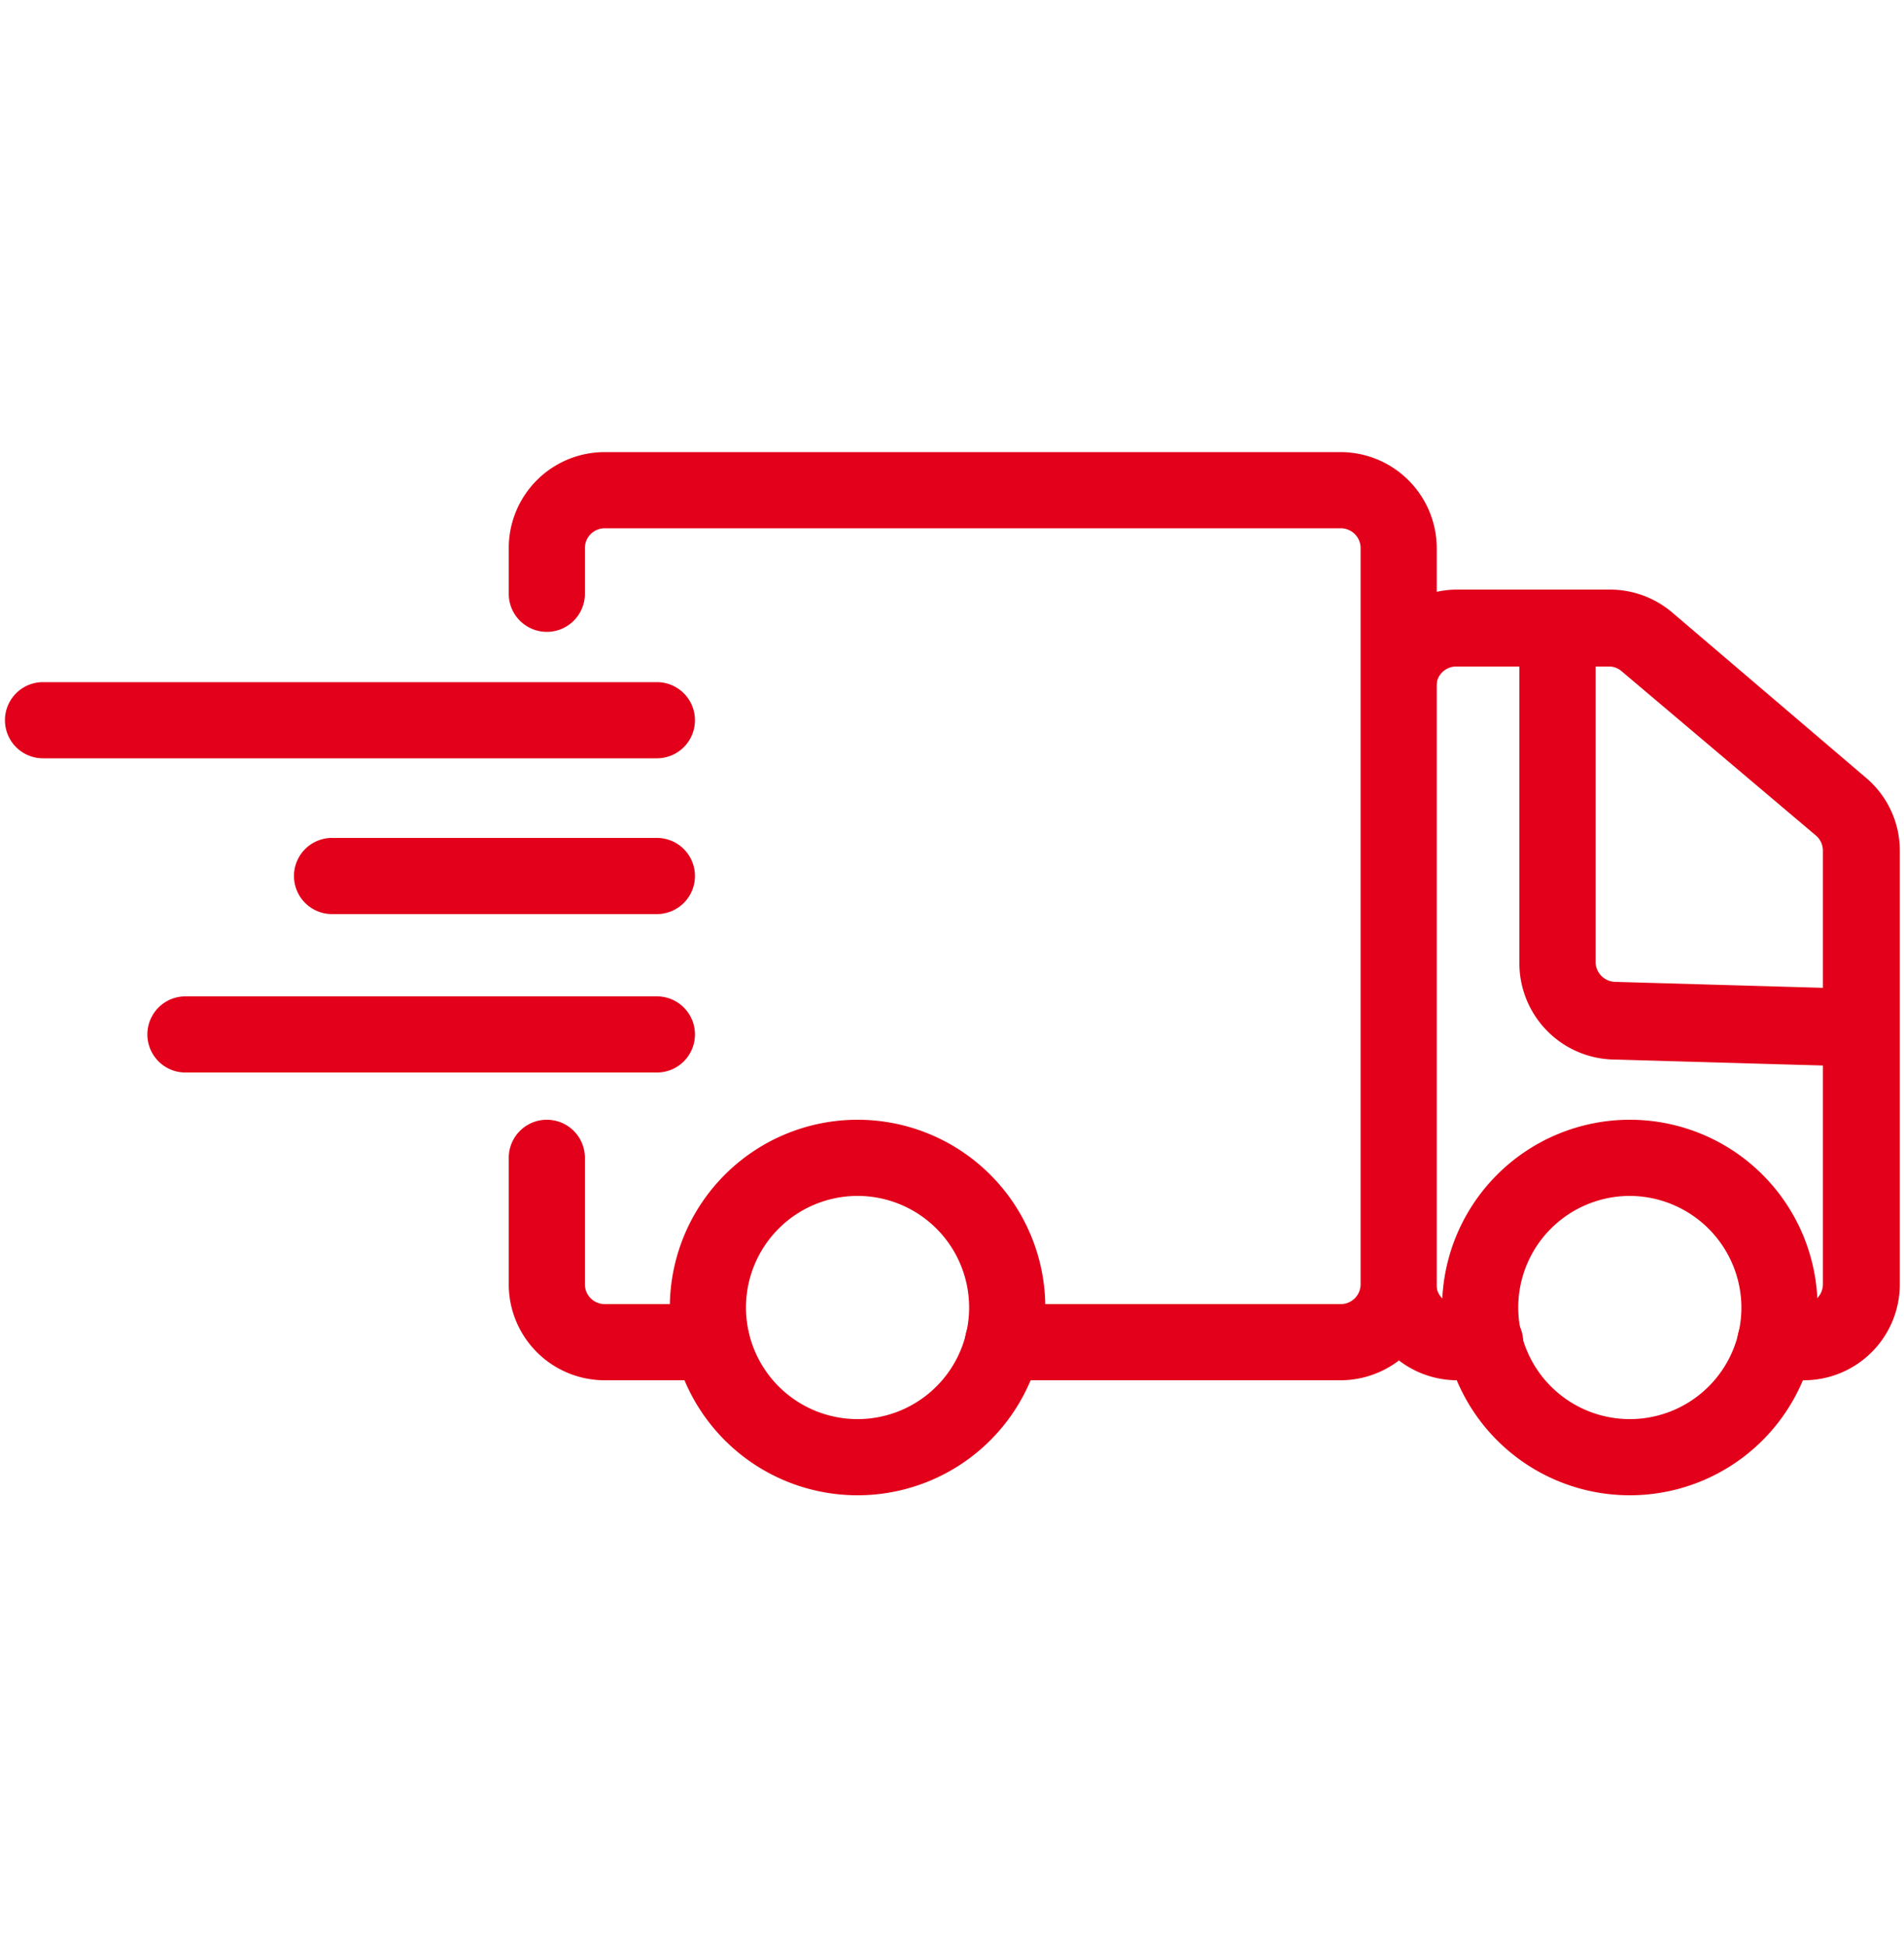
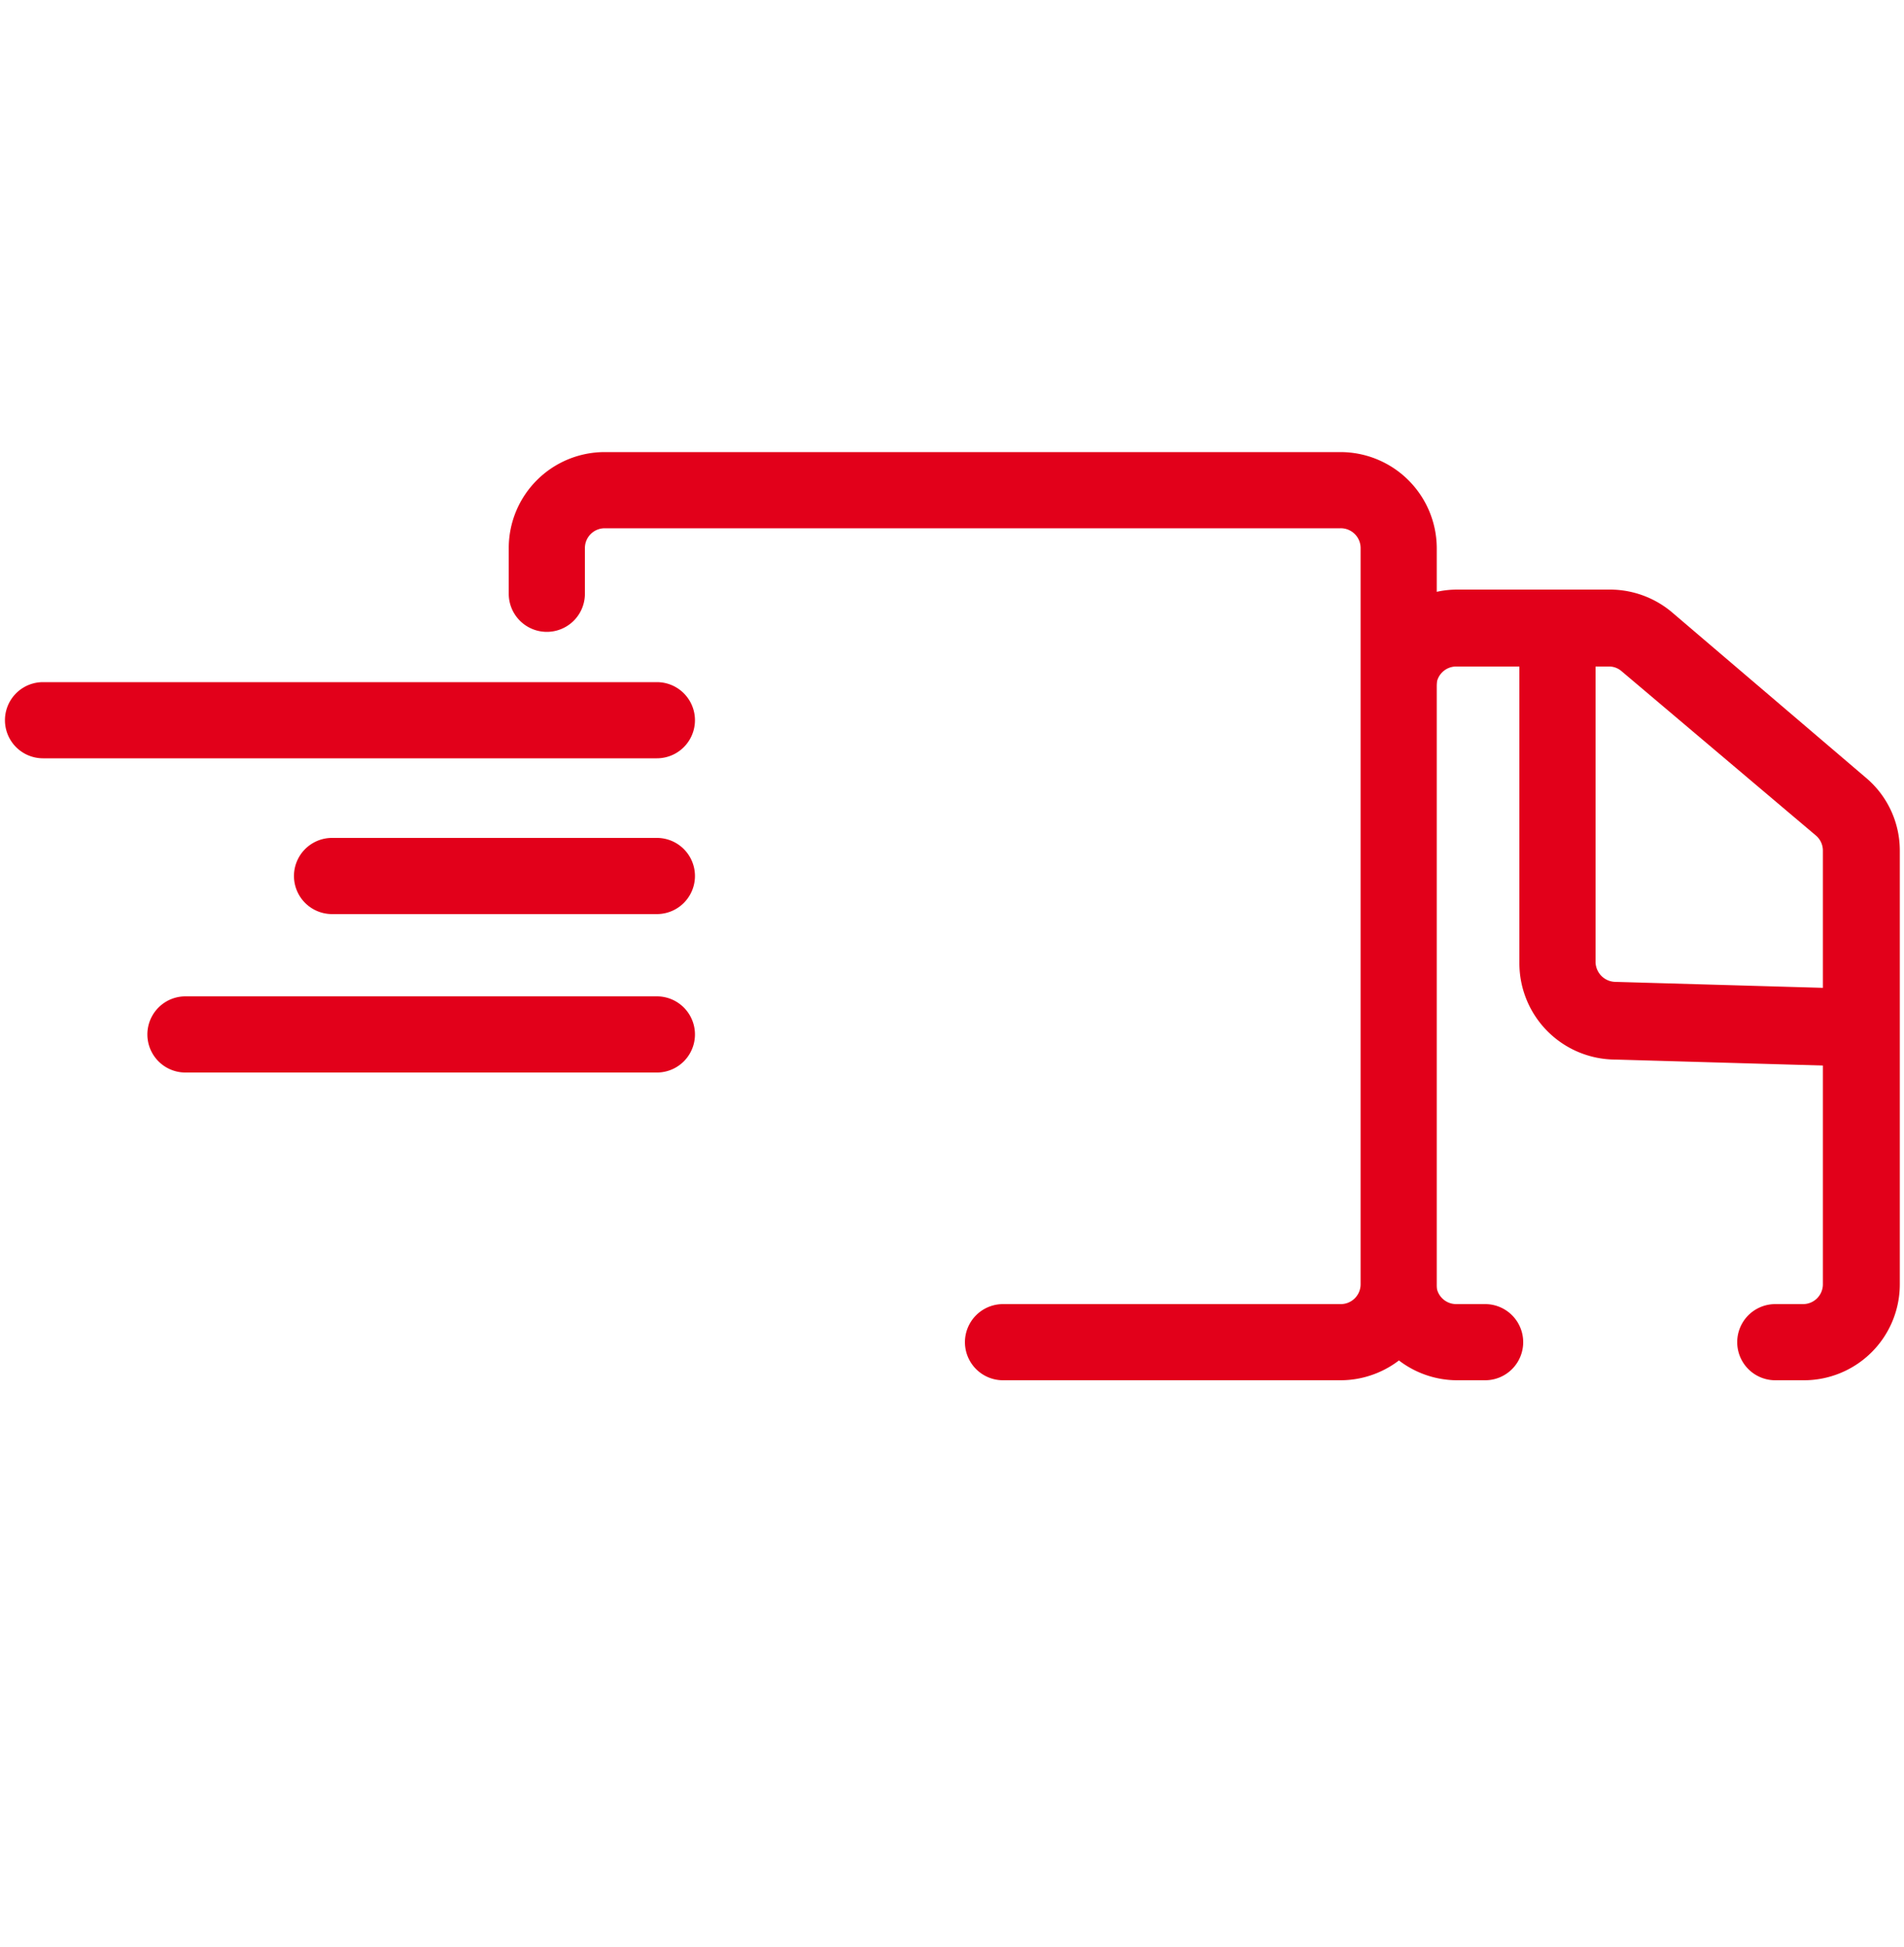
<svg xmlns="http://www.w3.org/2000/svg" viewBox="0 0 50 51.13">
  <defs>
    <style>.a{fill:#e2001a;}</style>
  </defs>
  <path class="a" d="M35.2,36.24H26.34a1,1,0,1,1,0-2H35.2a.52.52,0,0,0,.53-.52V14.39a.52.52,0,0,0-.53-.52H15.88a.52.52,0,0,0-.52.52v1.2a1,1,0,0,1-2,0v-1.2a2.52,2.52,0,0,1,2.52-2.52H35.2a2.53,2.53,0,0,1,2.53,2.52V33.72A2.53,2.53,0,0,1,35.2,36.24Z" />
-   <path class="a" d="M18.69,36.24H15.88a2.52,2.52,0,0,1-2.52-2.52V30.4a1,1,0,0,1,2,0v3.32a.52.52,0,0,0,.52.52h2.81a1,1,0,1,1,0,2Z" />
  <path class="a" d="M47.35,36.24h-.73a1,1,0,0,1,0-2h.73a.52.52,0,0,0,.52-.52V22.34a.52.52,0,0,0-.18-.4l-5.11-4.32a.5.5,0,0,0-.34-.12h-4a.52.52,0,0,0-.52.52v15.7a.52.52,0,0,0,.52.52H39a1,1,0,0,1,0,2h-.73a2.52,2.52,0,0,1-2.52-2.52V18a2.52,2.52,0,0,1,2.52-2.52h4a2.53,2.53,0,0,1,1.63.59L49,20.42a2.5,2.5,0,0,1,.89,1.92V33.72A2.52,2.52,0,0,1,47.35,36.24Z" />
-   <path class="a" d="M22.52,39.26a4.93,4.93,0,1,1,4.93-4.93A4.93,4.93,0,0,1,22.52,39.26Zm0-7.86a2.93,2.93,0,1,0,2.93,2.93A2.93,2.93,0,0,0,22.52,31.4Z" />
-   <path class="a" d="M42.8,39.26a4.93,4.93,0,1,1,4.93-4.93A4.93,4.93,0,0,1,42.8,39.26Zm0-7.86a2.93,2.93,0,1,0,2.93,2.93A2.94,2.94,0,0,0,42.8,31.4Z" />
  <path class="a" d="M48.69,28l-6.26-.18a2.53,2.53,0,0,1-2.53-2.53V16.5a1,1,0,0,1,2,0v8.75a.53.53,0,0,0,.53.53l6.26.18a1,1,0,0,1,0,2Z" />
  <path class="a" d="M17.25,19.91H1.13a1,1,0,1,1,0-2H17.25a1,1,0,0,1,0,2Z" />
  <path class="a" d="M17.25,24H8.72a1,1,0,1,1,0-2h8.53a1,1,0,0,1,0,2Z" />
  <path class="a" d="M17.25,28.16H4.87a1,1,0,0,1,0-2H17.25a1,1,0,0,1,0,2Z" />
</svg>